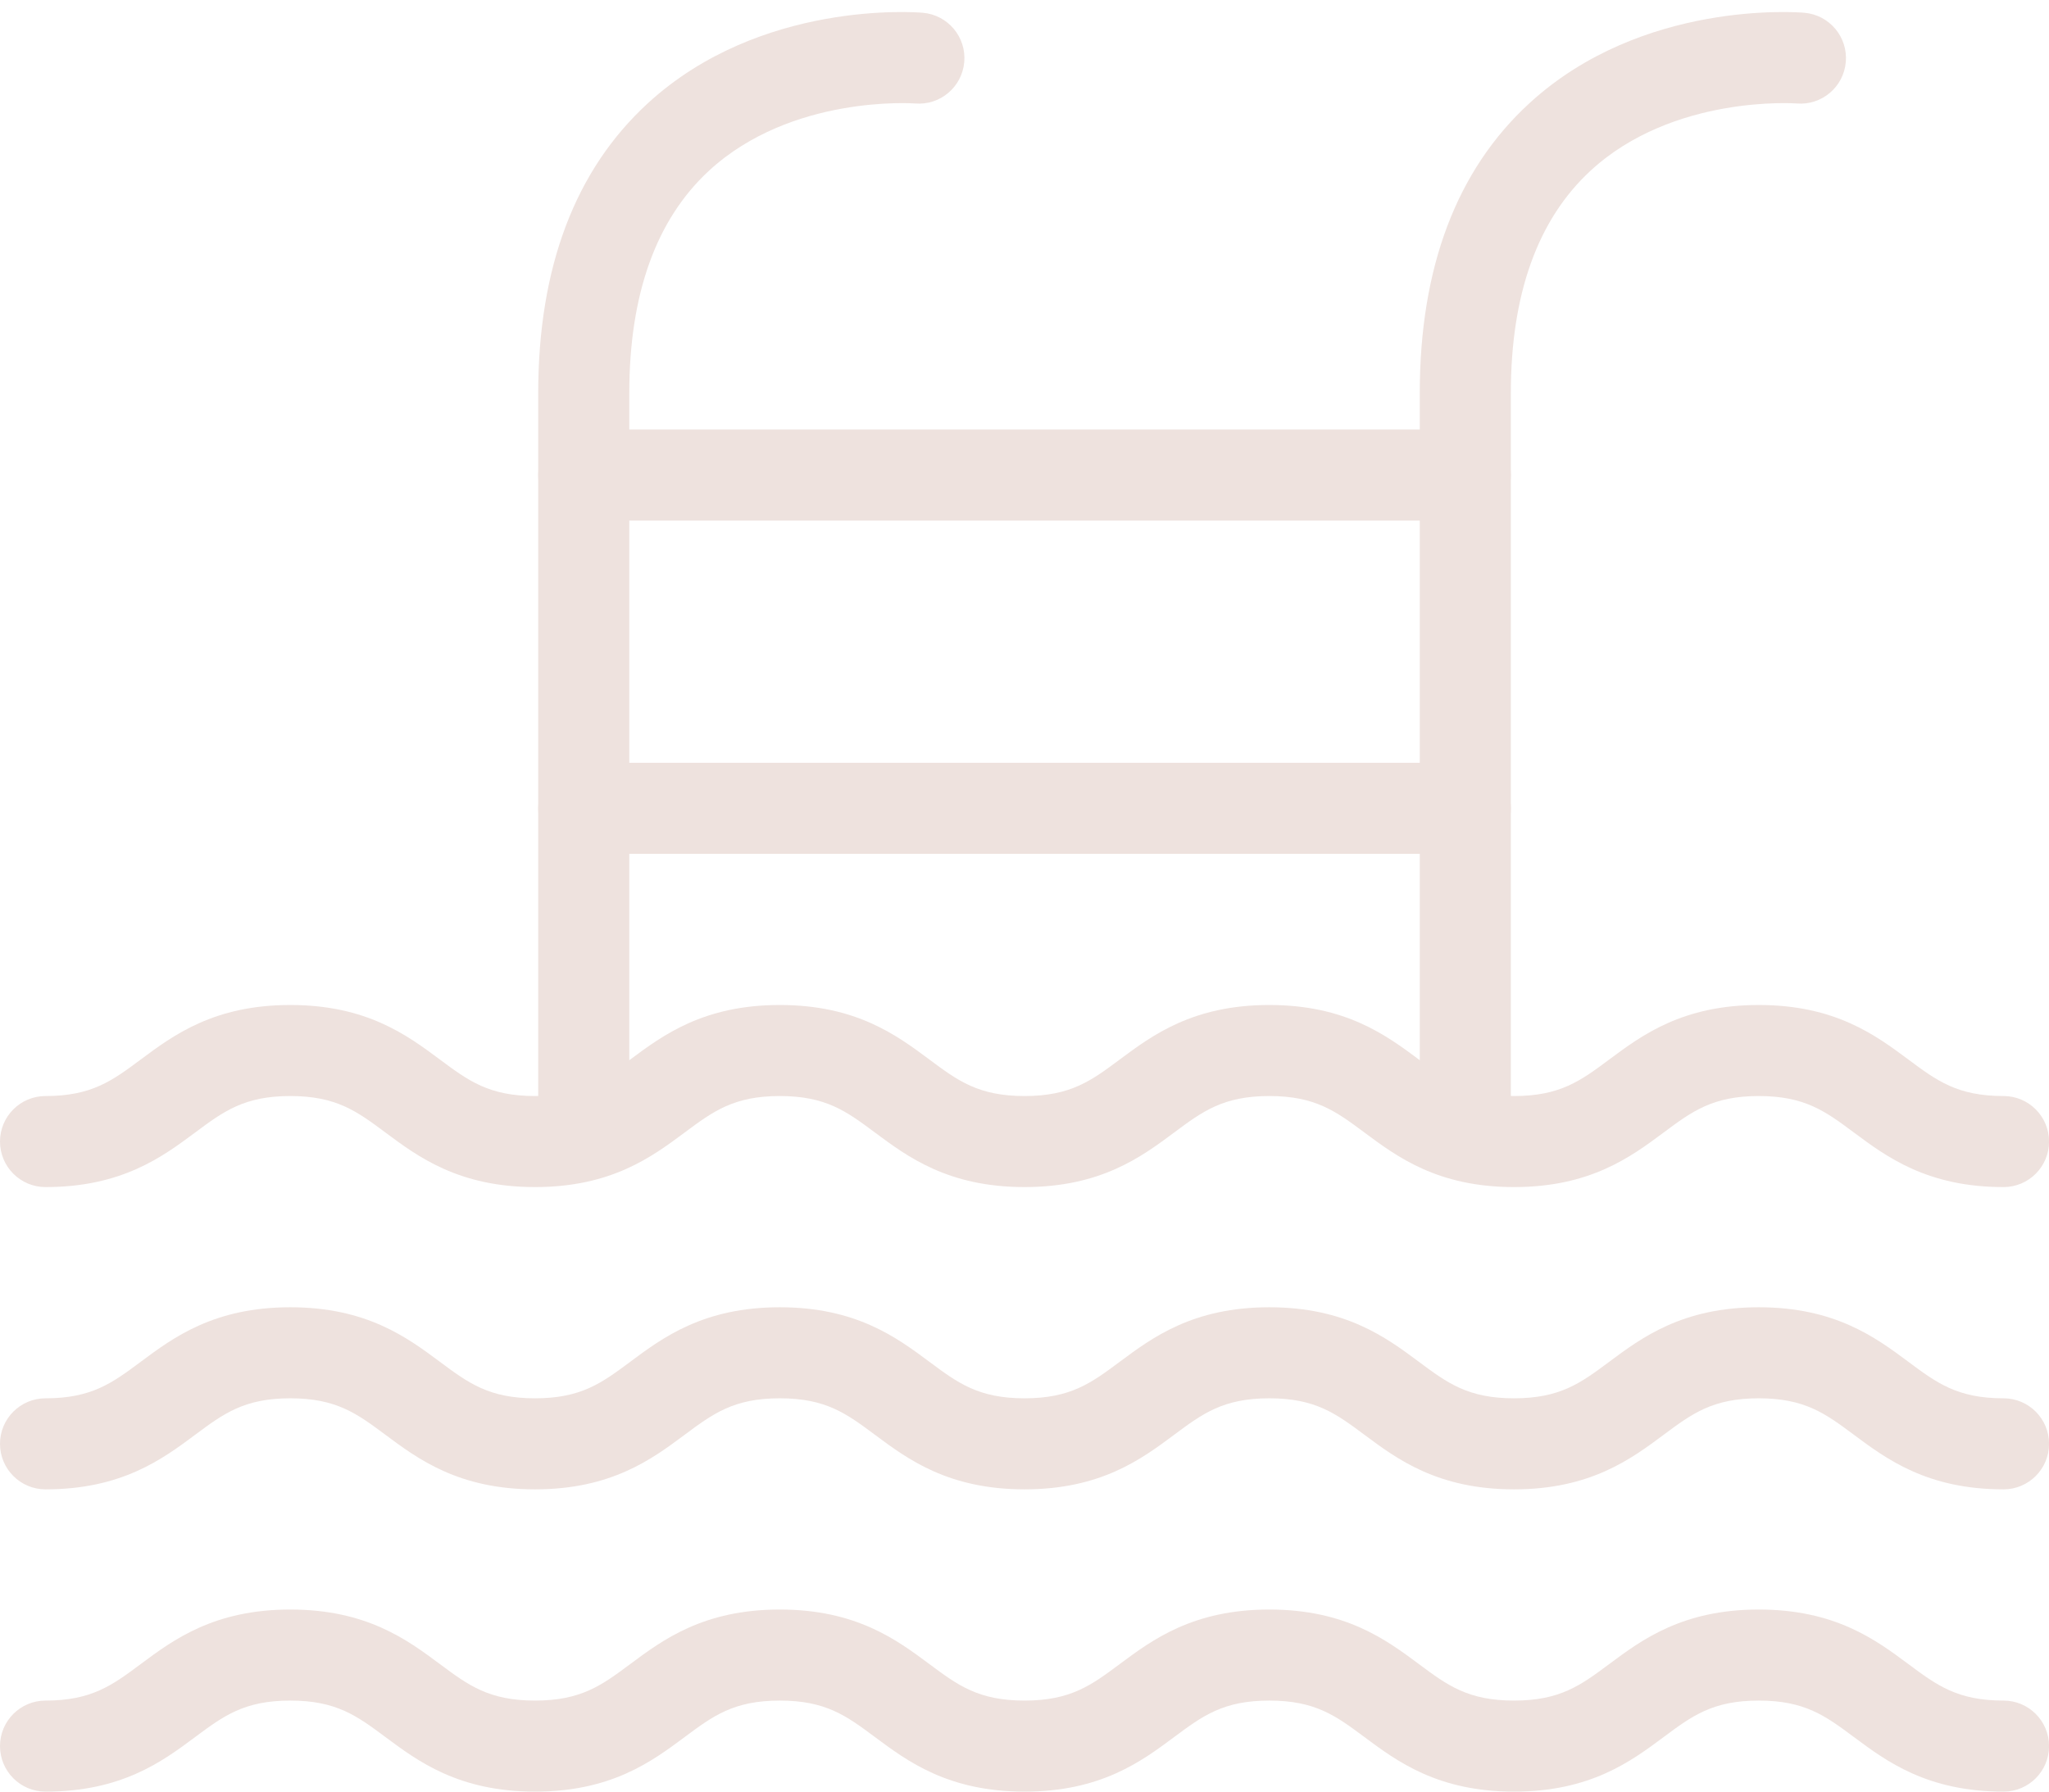
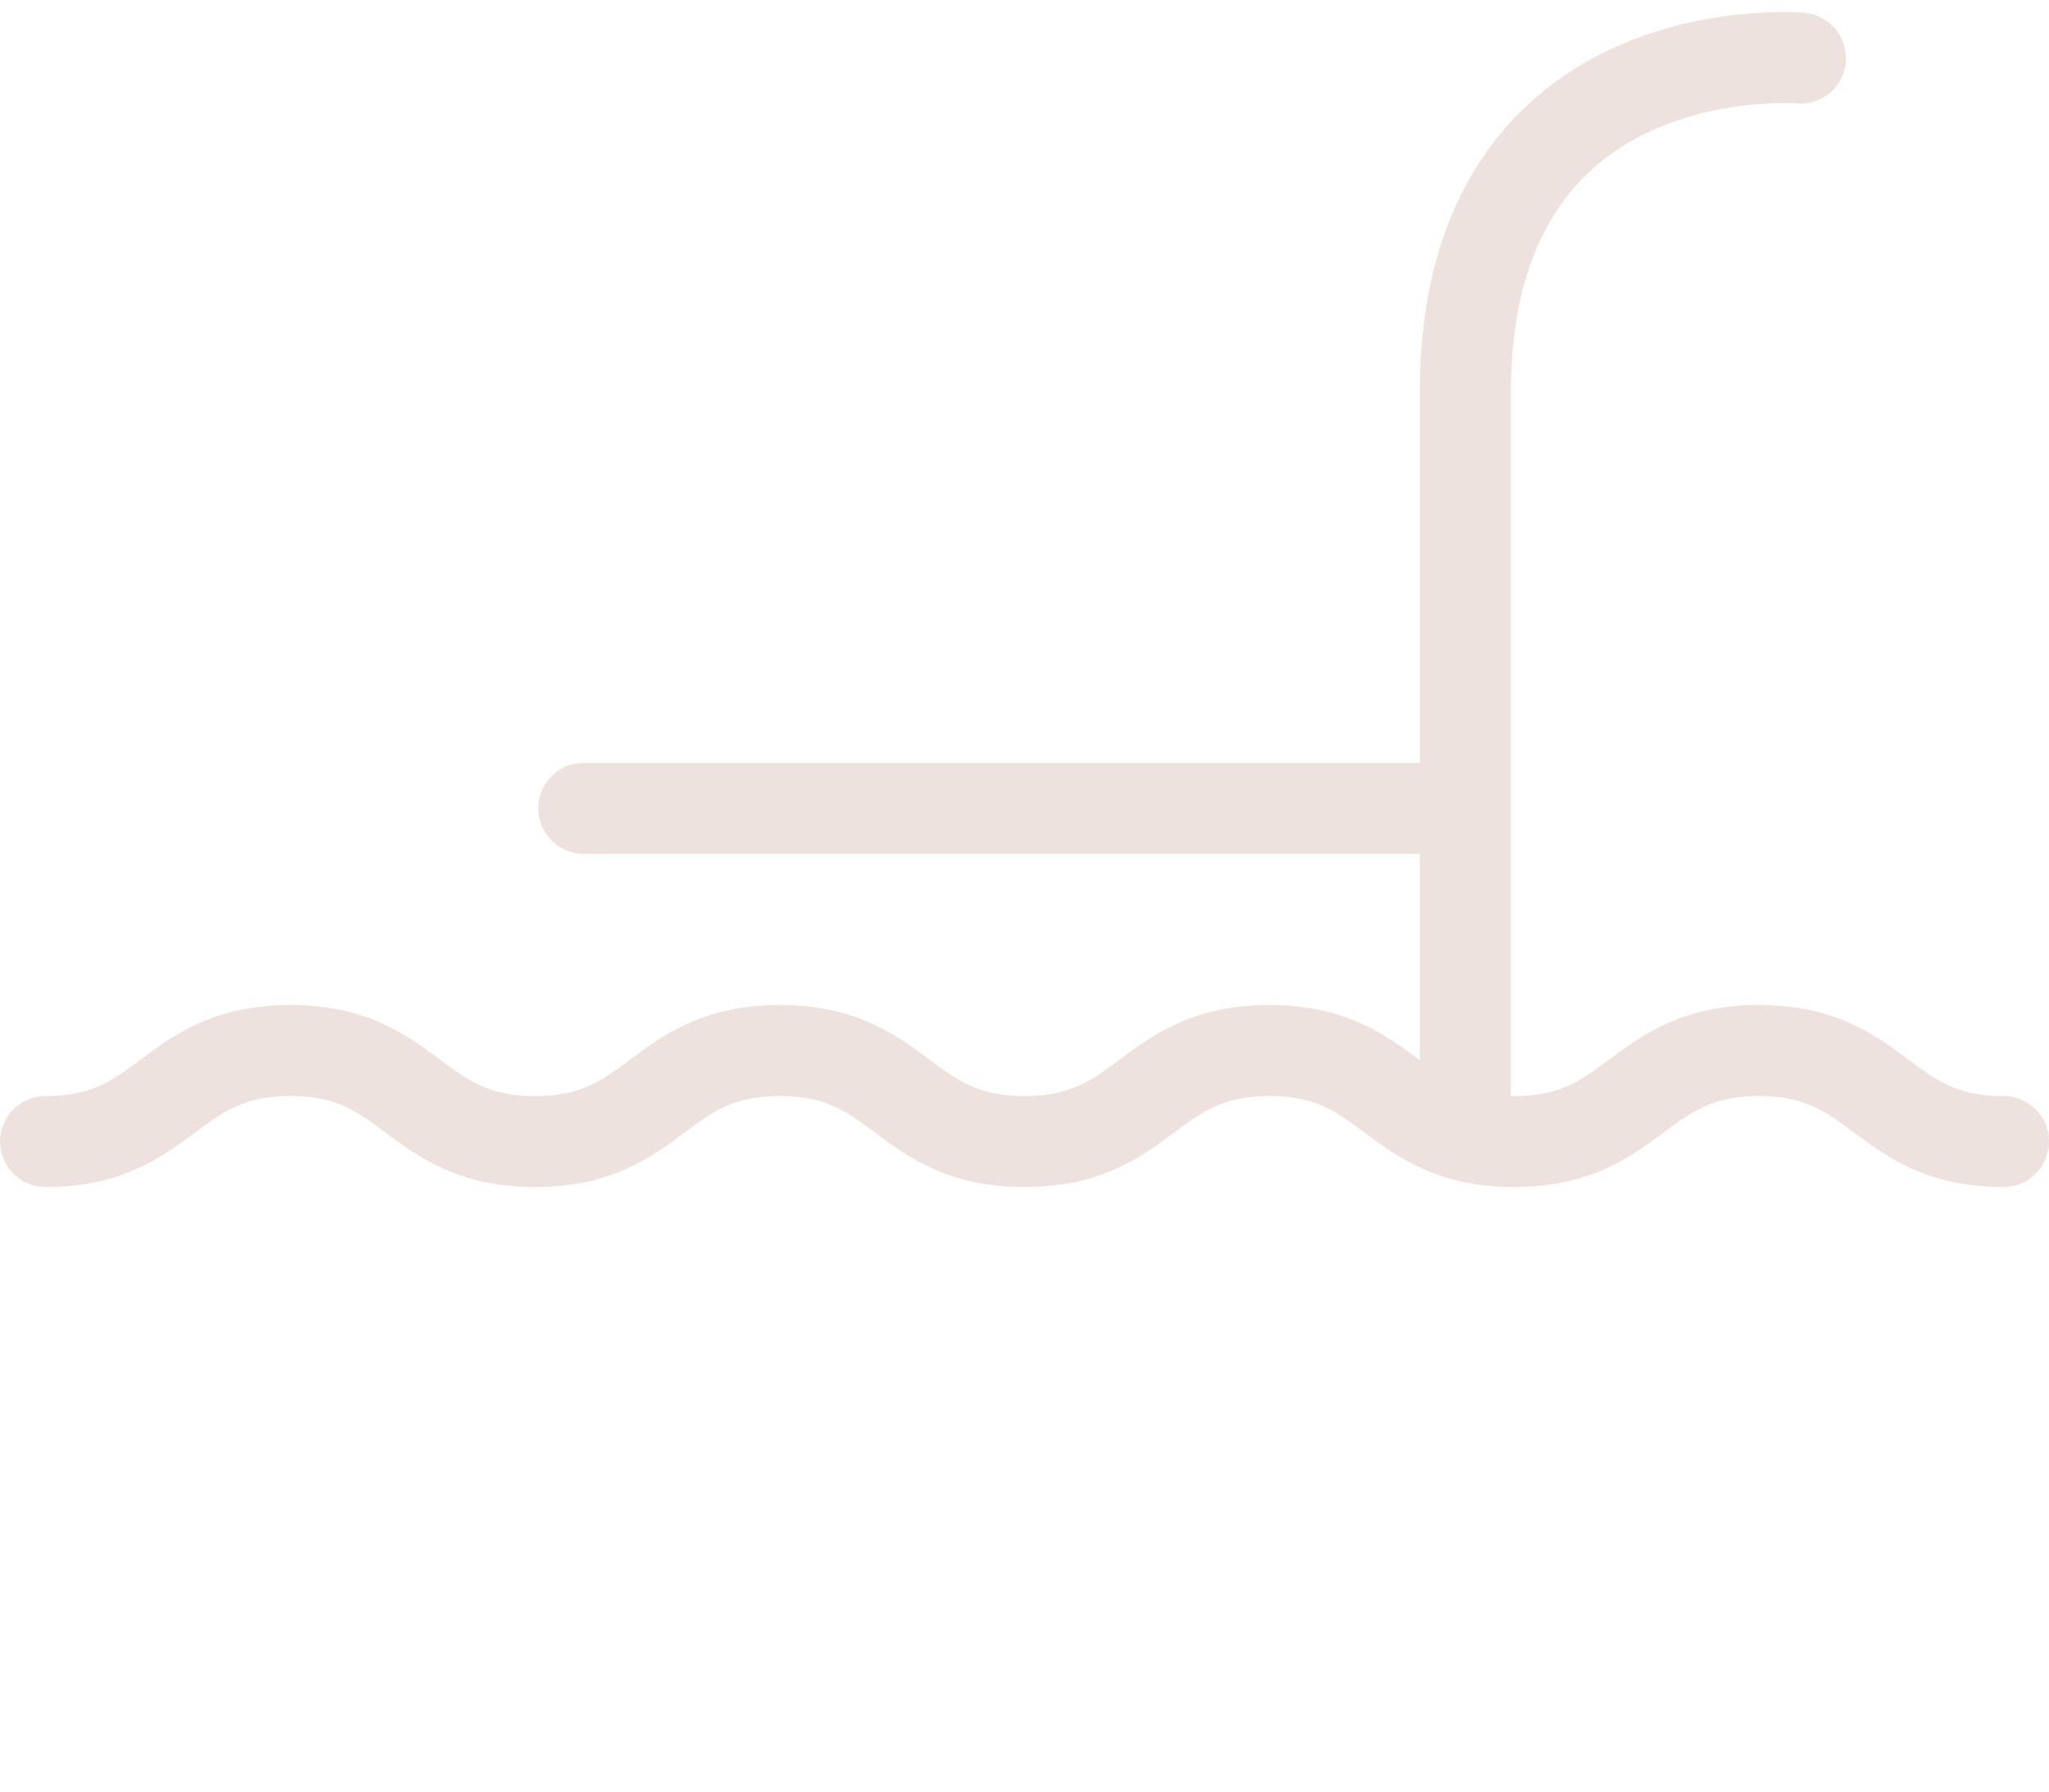
<svg xmlns="http://www.w3.org/2000/svg" fill="#000000" height="997.5" preserveAspectRatio="xMidYMid meet" version="1" viewBox="0.0 -6.7 1140.5 997.5" width="1140.5" zoomAndPan="magnify">
  <defs>
    <clipPath id="a">
      <path d="M 0 552 L 1140.531 552 L 1140.531 655 L 0 655 Z M 0 552" />
    </clipPath>
    <clipPath id="b">
-       <path d="M 0 721 L 1140.531 721 L 1140.531 823 L 0 823 Z M 0 721" />
-     </clipPath>
+       </clipPath>
    <clipPath id="c">
-       <path d="M 0 889 L 1140.531 889 L 1140.531 990.801 L 0 990.801 Z M 0 889" />
-     </clipPath>
+       </clipPath>
  </defs>
  <g>
    <g clip-path="url(#a)" id="change1_6">
      <path d="M 1115.191 654.215 C 1072.738 654.215 1050.121 637.383 1031.941 623.859 C 1016.078 612.055 1004.621 603.527 978.965 603.527 C 953.305 603.527 941.844 612.055 925.98 623.859 C 907.809 637.383 885.188 654.215 842.734 654.215 C 800.281 654.215 777.664 637.383 759.488 623.859 C 743.629 612.055 732.168 603.527 706.508 603.527 C 680.848 603.527 669.387 612.055 653.523 623.859 C 635.352 637.383 612.73 654.215 570.277 654.215 C 527.824 654.215 505.207 637.383 487.031 623.859 C 471.172 612.055 459.711 603.527 434.047 603.527 C 408.387 603.527 396.926 612.055 381.062 623.859 C 362.891 637.383 340.27 654.215 297.816 654.215 C 255.363 654.215 232.742 637.383 214.566 623.859 C 198.707 612.055 187.246 603.527 161.582 603.527 C 135.918 603.527 124.457 612.055 108.594 623.859 C 90.418 637.383 67.801 654.215 25.344 654.215 C 11.348 654.215 0 642.867 0 628.871 C 0 614.871 11.348 603.527 25.344 603.527 C 51.008 603.527 62.469 594.996 78.332 583.191 C 96.508 569.668 119.129 552.836 161.582 552.836 C 204.035 552.836 226.656 569.668 244.832 583.191 C 260.691 594.996 272.152 603.527 297.816 603.527 C 323.48 603.527 334.938 594.996 350.801 583.191 C 368.977 569.668 391.594 552.836 434.047 552.836 C 476.5 552.836 499.121 569.668 517.293 583.191 C 533.156 594.996 544.617 603.527 570.277 603.527 C 595.938 603.527 607.398 594.996 623.262 583.191 C 641.438 569.668 664.055 552.836 706.508 552.836 C 748.961 552.836 771.578 569.668 789.754 583.191 C 805.613 594.996 817.074 603.527 842.734 603.527 C 868.395 603.527 879.855 594.996 895.719 583.191 C 913.895 569.668 936.512 552.836 978.965 552.836 C 1021.422 552.836 1044.031 569.668 1062.211 583.191 C 1078.07 594.996 1089.531 603.527 1115.191 603.527 C 1129.191 603.527 1140.531 614.871 1140.531 628.871 C 1140.531 642.867 1129.191 654.215 1115.191 654.215" fill="#eee2de" />
    </g>
    <g clip-path="url(#b)" id="change1_7">
      <path d="M 1115.191 822.508 C 1072.738 822.508 1050.121 805.676 1031.941 792.148 C 1016.078 780.344 1004.621 771.816 978.965 771.816 C 953.305 771.816 941.844 780.344 925.98 792.148 C 907.809 805.676 885.188 822.508 842.734 822.508 C 800.281 822.508 777.664 805.676 759.488 792.148 C 743.629 780.344 732.168 771.816 706.508 771.816 C 680.848 771.816 669.387 780.344 653.523 792.148 C 635.352 805.676 612.73 822.508 570.277 822.508 C 527.824 822.508 505.207 805.676 487.031 792.148 C 471.172 780.344 459.711 771.816 434.047 771.816 C 408.387 771.816 396.926 780.348 381.062 792.148 C 362.891 805.676 340.27 822.508 297.816 822.508 C 255.363 822.508 232.742 805.676 214.566 792.152 C 198.707 780.348 187.246 771.816 161.582 771.816 C 135.918 771.816 124.457 780.348 108.594 792.152 C 90.418 805.676 67.801 822.508 25.344 822.508 C 11.348 822.508 0 811.16 0 797.164 C 0 783.164 11.348 771.816 25.344 771.816 C 51.008 771.816 62.469 763.289 78.332 751.484 C 96.508 737.957 119.129 721.129 161.582 721.129 C 204.035 721.129 226.656 737.957 244.832 751.484 C 260.691 763.289 272.152 771.816 297.816 771.816 C 323.48 771.816 334.938 763.289 350.801 751.484 C 368.977 737.961 391.594 721.129 434.047 721.129 C 476.5 721.129 499.121 737.961 517.293 751.484 C 533.156 763.289 544.617 771.816 570.277 771.816 C 595.938 771.816 607.398 763.289 623.262 751.484 C 641.438 737.961 664.055 721.129 706.508 721.129 C 748.961 721.129 771.578 737.961 789.754 751.484 C 805.613 763.289 817.074 771.816 842.734 771.816 C 868.395 771.816 879.855 763.289 895.719 751.484 C 913.895 737.961 936.512 721.129 978.965 721.129 C 1021.422 721.129 1044.031 737.961 1062.211 751.484 C 1078.07 763.289 1089.531 771.816 1115.191 771.816 C 1129.191 771.816 1140.531 783.164 1140.531 797.164 C 1140.531 811.16 1129.191 822.508 1115.191 822.508" fill="#eee2de" />
    </g>
    <g clip-path="url(#c)" id="change1_5">
-       <path d="M 1115.191 990.797 C 1072.738 990.797 1050.121 973.969 1031.941 960.441 C 1016.078 948.637 1004.621 940.109 978.965 940.109 C 953.305 940.109 941.844 948.637 925.98 960.441 C 907.809 973.969 885.188 990.797 842.734 990.797 C 800.281 990.797 777.664 973.969 759.488 960.441 C 743.629 948.637 732.168 940.109 706.508 940.109 C 680.848 940.109 669.387 948.637 653.523 960.441 C 635.352 973.969 612.73 990.797 570.277 990.797 C 527.824 990.797 505.207 973.969 487.031 960.441 C 471.172 948.637 459.711 940.109 434.047 940.109 C 408.387 940.109 396.926 948.641 381.062 960.441 C 362.891 973.969 340.27 990.797 297.816 990.797 C 255.363 990.797 232.742 973.969 214.566 960.441 C 198.707 948.641 187.246 940.109 161.582 940.109 C 135.918 940.109 124.457 948.641 108.594 960.441 C 90.418 973.969 67.801 990.797 25.344 990.797 C 11.348 990.797 0 979.453 0 965.457 C 0 951.457 11.348 940.109 25.344 940.109 C 51.008 940.109 62.469 931.582 78.332 919.777 C 96.508 906.25 119.129 889.418 161.582 889.418 C 204.035 889.418 226.656 906.25 244.832 919.777 C 260.691 931.582 272.152 940.109 297.816 940.109 C 323.48 940.109 334.938 931.582 350.801 919.777 C 368.977 906.25 391.594 889.418 434.047 889.418 C 476.5 889.418 499.121 906.25 517.293 919.777 C 533.156 931.582 544.617 940.109 570.277 940.109 C 595.938 940.109 607.398 931.582 623.262 919.777 C 641.438 906.25 664.055 889.418 706.508 889.418 C 748.961 889.418 771.578 906.25 789.754 919.777 C 805.613 931.582 817.074 940.109 842.734 940.109 C 868.395 940.109 879.855 931.582 895.719 919.777 C 913.895 906.25 936.512 889.418 978.965 889.418 C 1021.422 889.418 1044.031 906.25 1062.211 919.777 C 1078.07 931.582 1089.531 940.109 1115.191 940.109 C 1129.191 940.109 1140.531 951.457 1140.531 965.457 C 1140.531 979.453 1129.191 990.797 1115.191 990.797" fill="#eee2de" />
-     </g>
+       </g>
    <g id="change1_1">
-       <path d="M 324.926 628.871 C 310.926 628.871 299.578 617.523 299.578 603.527 L 299.578 212.195 C 299.578 142.211 320.137 87.879 360.676 50.715 C 423.324 -6.727 510.004 0.086 513.66 0.406 C 527.605 1.617 537.93 13.906 536.715 27.852 C 535.504 41.77 523.27 52.09 509.352 50.91 C 508.48 50.844 440.504 46.004 394.629 88.355 C 365.195 115.527 350.27 157.195 350.27 212.195 L 350.27 603.527 C 350.27 617.523 338.922 628.871 324.926 628.871" fill="#eee2de" />
-     </g>
+       </g>
    <g id="change1_2">
      <path d="M 815.605 628.871 C 801.609 628.871 790.262 617.523 790.262 603.527 L 790.262 212.195 C 790.262 142.211 810.816 87.879 851.355 50.715 C 914.008 -6.727 1000.691 0.086 1004.34 0.406 C 1018.289 1.617 1028.609 13.906 1027.398 27.852 C 1026.191 41.77 1013.949 52.09 1000.039 50.91 C 999.164 50.844 931.184 46.004 885.309 88.355 C 855.875 115.527 840.953 157.195 840.953 212.195 L 840.953 603.527 C 840.953 617.523 829.605 628.871 815.605 628.871" fill="#eee2de" />
    </g>
    <g id="change1_3">
      <path d="M 815.605 468.688 L 324.926 468.688 C 310.926 468.688 299.578 457.34 299.578 443.344 C 299.578 429.348 310.926 418 324.926 418 L 815.605 418 C 829.605 418 840.953 429.348 840.953 443.344 C 840.953 457.34 829.605 468.688 815.605 468.688" fill="#eee2de" />
    </g>
    <g id="change1_4">
-       <path d="M 815.605 283.137 L 324.926 283.137 C 310.926 283.137 299.578 271.789 299.578 257.793 C 299.578 243.793 310.926 232.445 324.926 232.445 L 815.605 232.445 C 829.605 232.445 840.953 243.793 840.953 257.793 C 840.953 271.789 829.605 283.137 815.605 283.137" fill="#eee2de" />
-     </g>
+       </g>
  </g>
</svg>